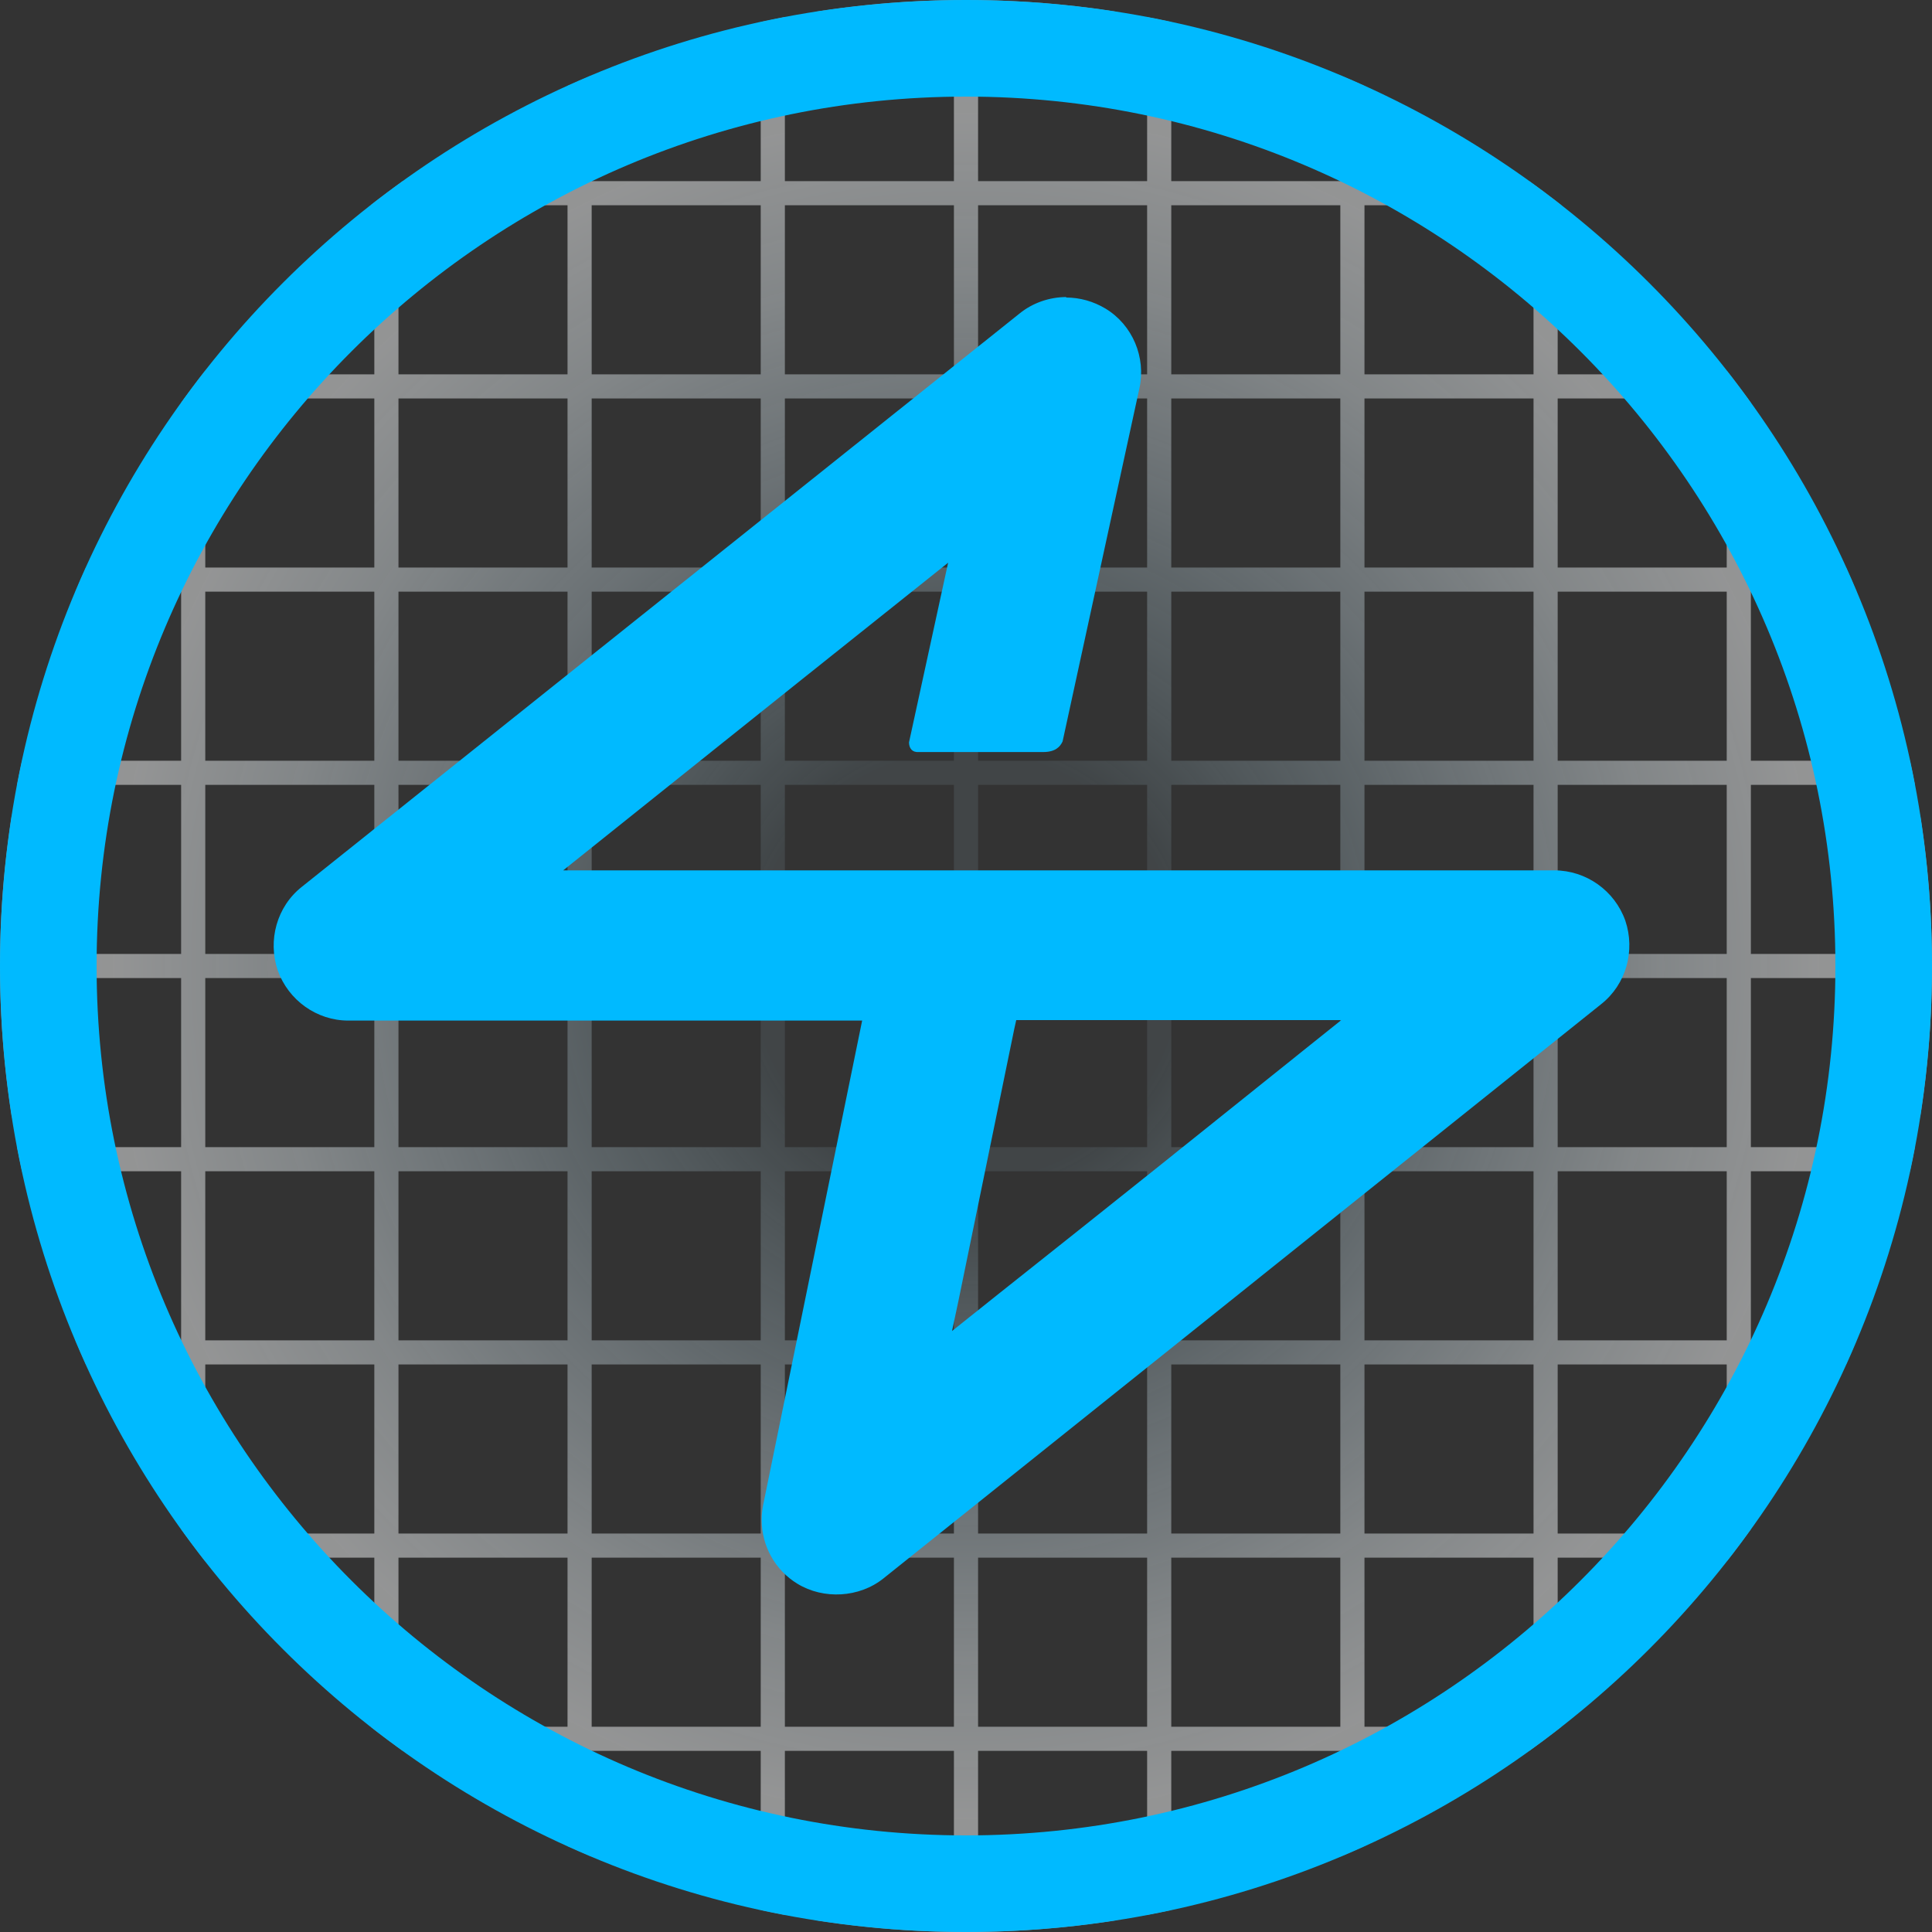
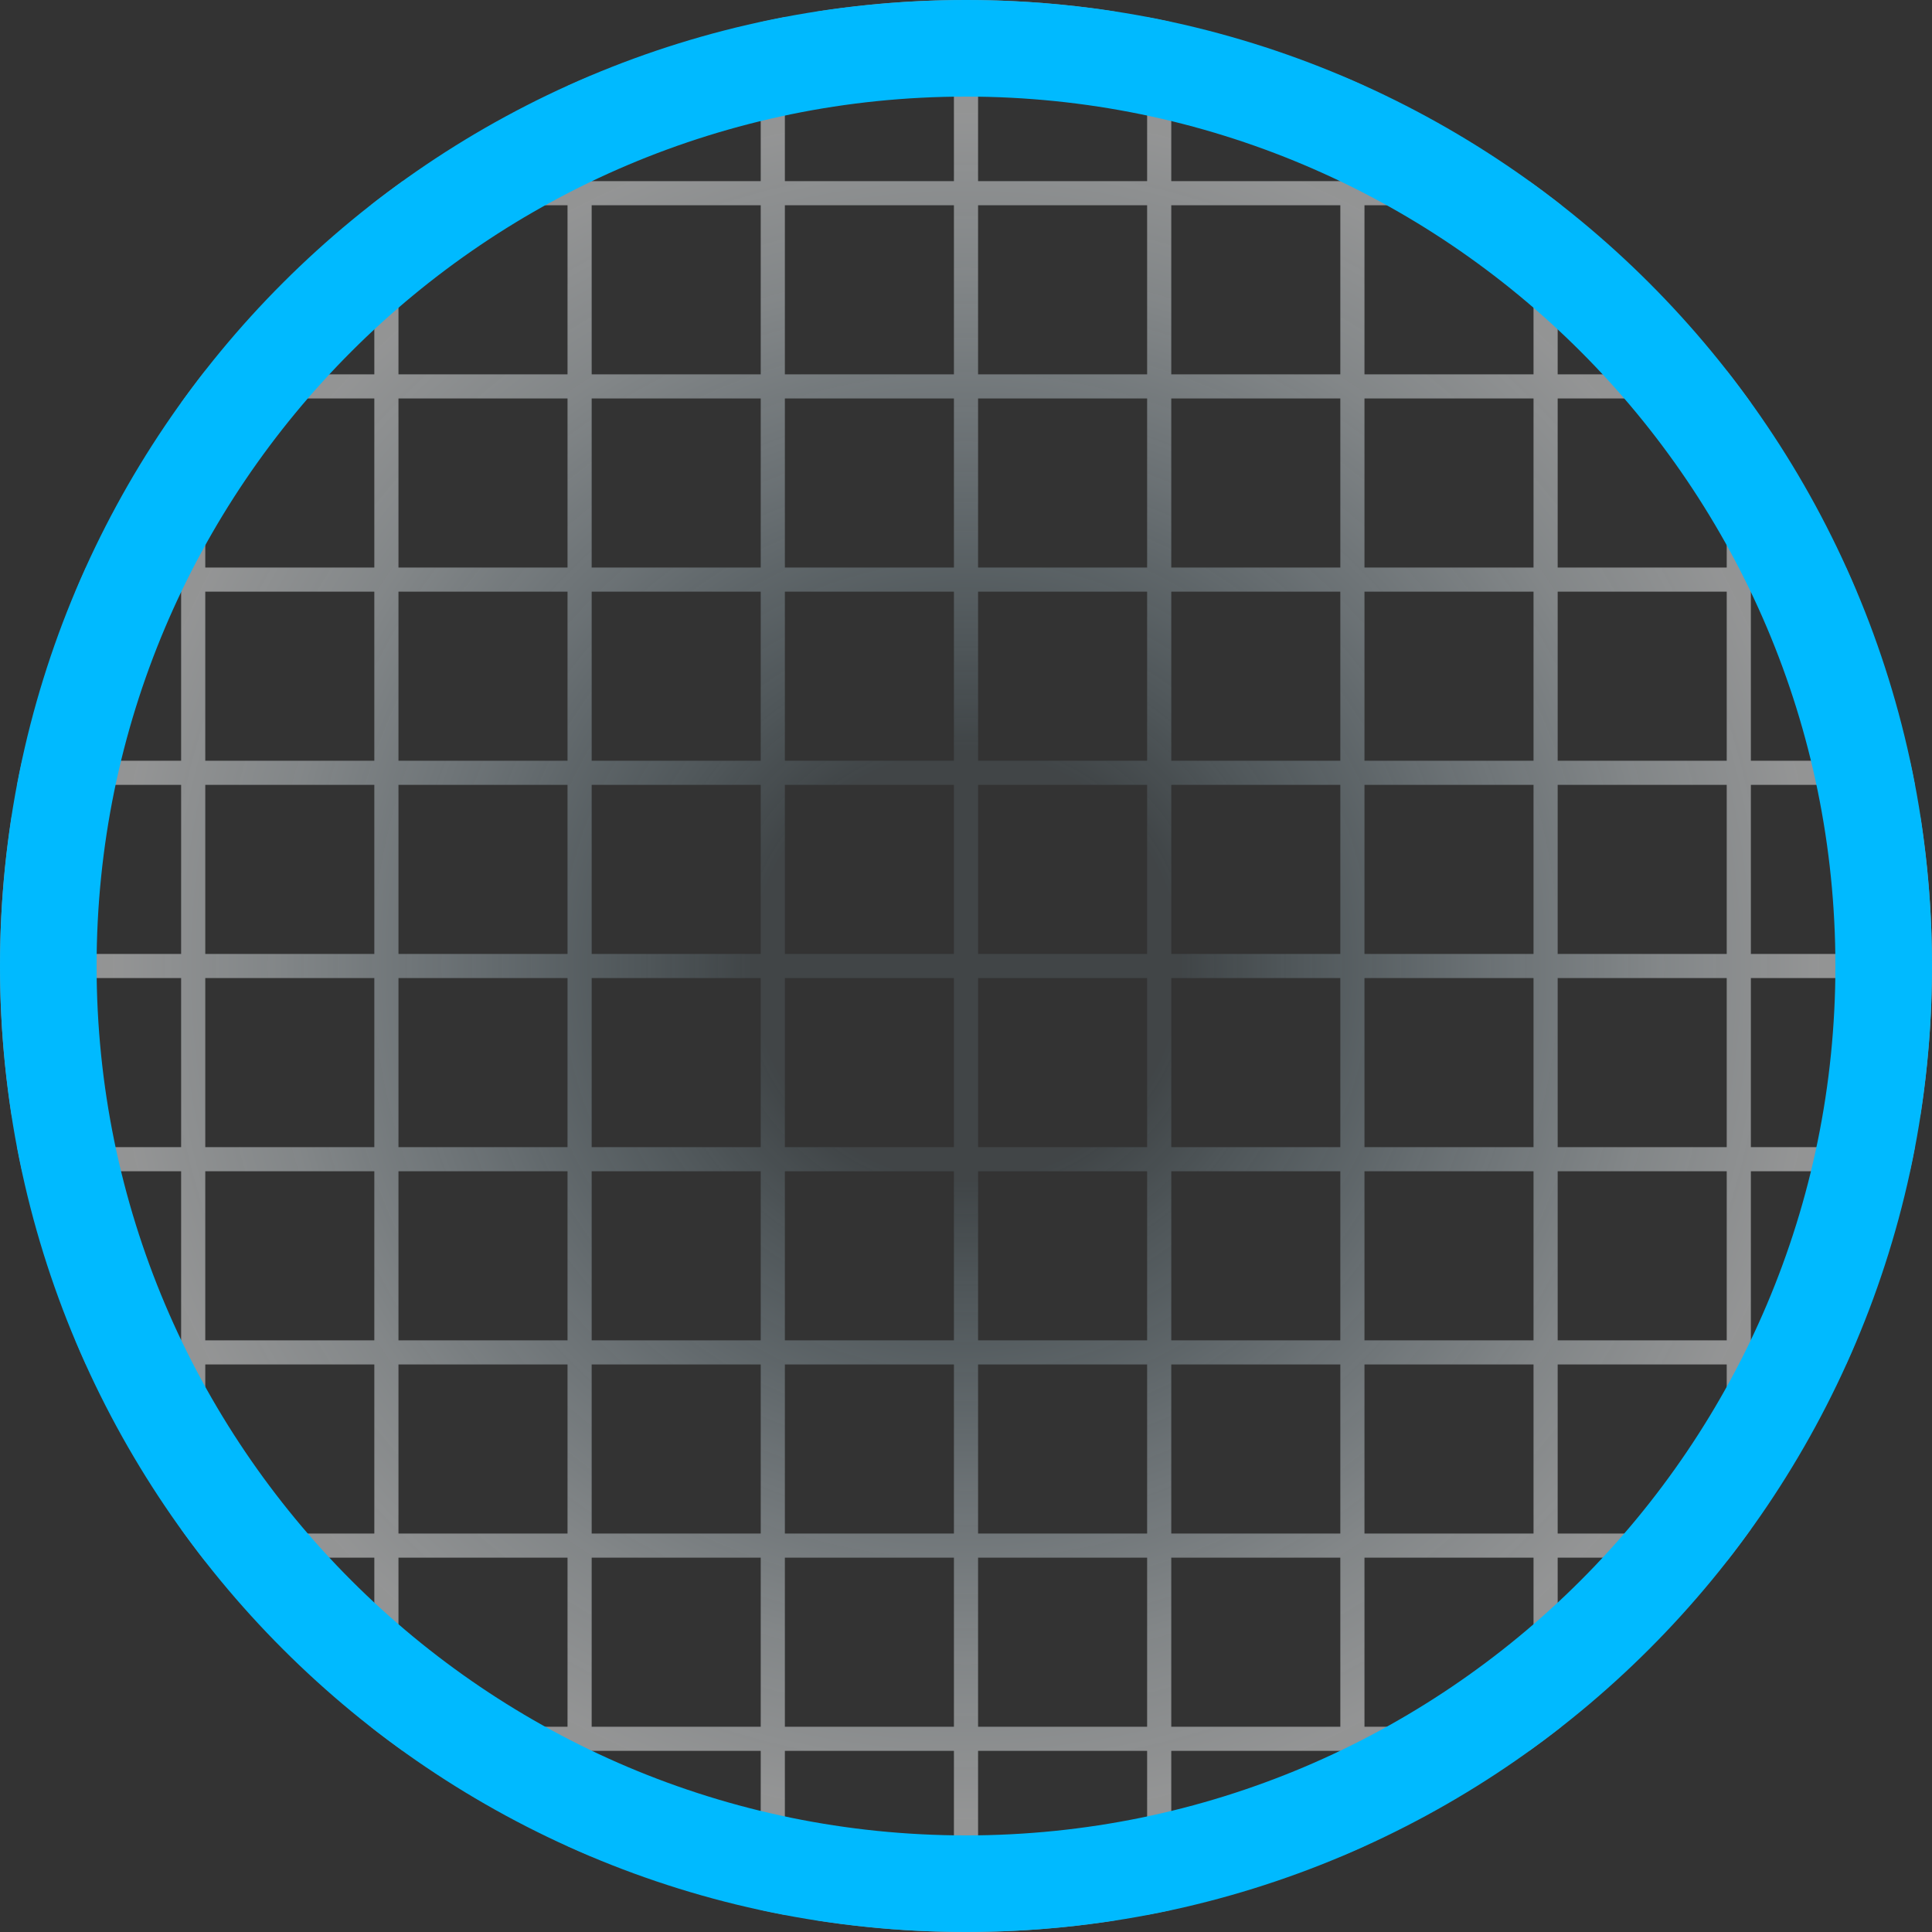
<svg xmlns="http://www.w3.org/2000/svg" id="Layer_2" data-name="Layer 2" viewBox="0 0 40 40">
  <rect x="0" y="0" width="40" height="40" fill="#333333" stroke="none" />
  <defs>
    <style> .cls-1 { fill: #00baff; } .cls-2 { stroke: url(#radial-gradient); stroke-miterlimit: 10; stroke-width: .5px; } .cls-2, .cls-3 { fill: none; } .cls-4 { clip-path: url(#clippath); } </style>
    <clipPath id="clippath">
      <circle class="cls-3" cx="20" cy="20" r="20" />
    </clipPath>
    <radialGradient id="radial-gradient" cx="20" cy="20" fx="20" fy="20" r="20.25" gradientUnits="userSpaceOnUse">
      <stop offset=".22" stop-color="#b9e8fd" stop-opacity=".1" />
      <stop offset=".33" stop-color="#c8edfd" stop-opacity=".19" />
      <stop offset=".53" stop-color="#e0f4fe" stop-opacity=".32" />
      <stop offset=".71" stop-color="#f1fafe" stop-opacity=".42" />
      <stop offset=".87" stop-color="#fbfdfe" stop-opacity=".48" />
      <stop offset="1" stop-color="#fff" stop-opacity=".5" />
    </radialGradient>
  </defs>
  <g id="Layer_1-2" data-name="Layer 1">
    <g>
      <g class="cls-4">
        <path class="cls-2" d="M0,20h40M0,24h40M0,28h40M0,32h40M0,36h40M0,40h40M0,16h40M0,12h40M0,8h40M0,4h40M0,0h40M20,40V0M24,40V0M28,40V0M32,40V0M36,40V0M40,40V0M16,40V0M12,40V0M8,40V0M4,40V0M0,40V0" />
      </g>
      <path class="cls-1" d="M20,2c9.93,0,18,8.07,18,18s-8.07,18-18,18S2,29.93,2,20,10.07,2,20,2M20,0C8.95,0,0,8.95,0,20s8.95,20,20,20,20-8.95,20-20S31.05,0,20,0h0Z" />
-       <path class="cls-1" d="M22.08,6.15c-.35,0-.7.12-.97.34l-14.86,11.87c-.52.41-.71,1.11-.5,1.73.22.62.81,1.04,1.46,1.04h10.64l-2.05,10.03c-.02.1-.03.2-.03.31,0,.54.28,1.04.74,1.32.54.33,1.28.29,1.78-.11l14.86-11.89c.52-.41.71-1.11.5-1.73-.22-.62-.81-1.04-1.47-1.04H11.66l.5-.4c1.77-1.42,3.04-2.43,4.45-3.56l3.02-2.41-.81,3.72c0,.09.04.19.16.2h2.62c.25,0,.35-.11.4-.22l1.59-7.31c.14-.64-.14-1.31-.7-1.65-.25-.15-.53-.23-.82-.23ZM19.71,27.56l.13-.61c.57-2.77,1.03-5.01,1.16-5.65l.04-.18h6.73l-.5.4c-2.58,2.07-4.14,3.32-6.56,5.24l-.99.79Z" />
    </g>
  </g>
</svg>